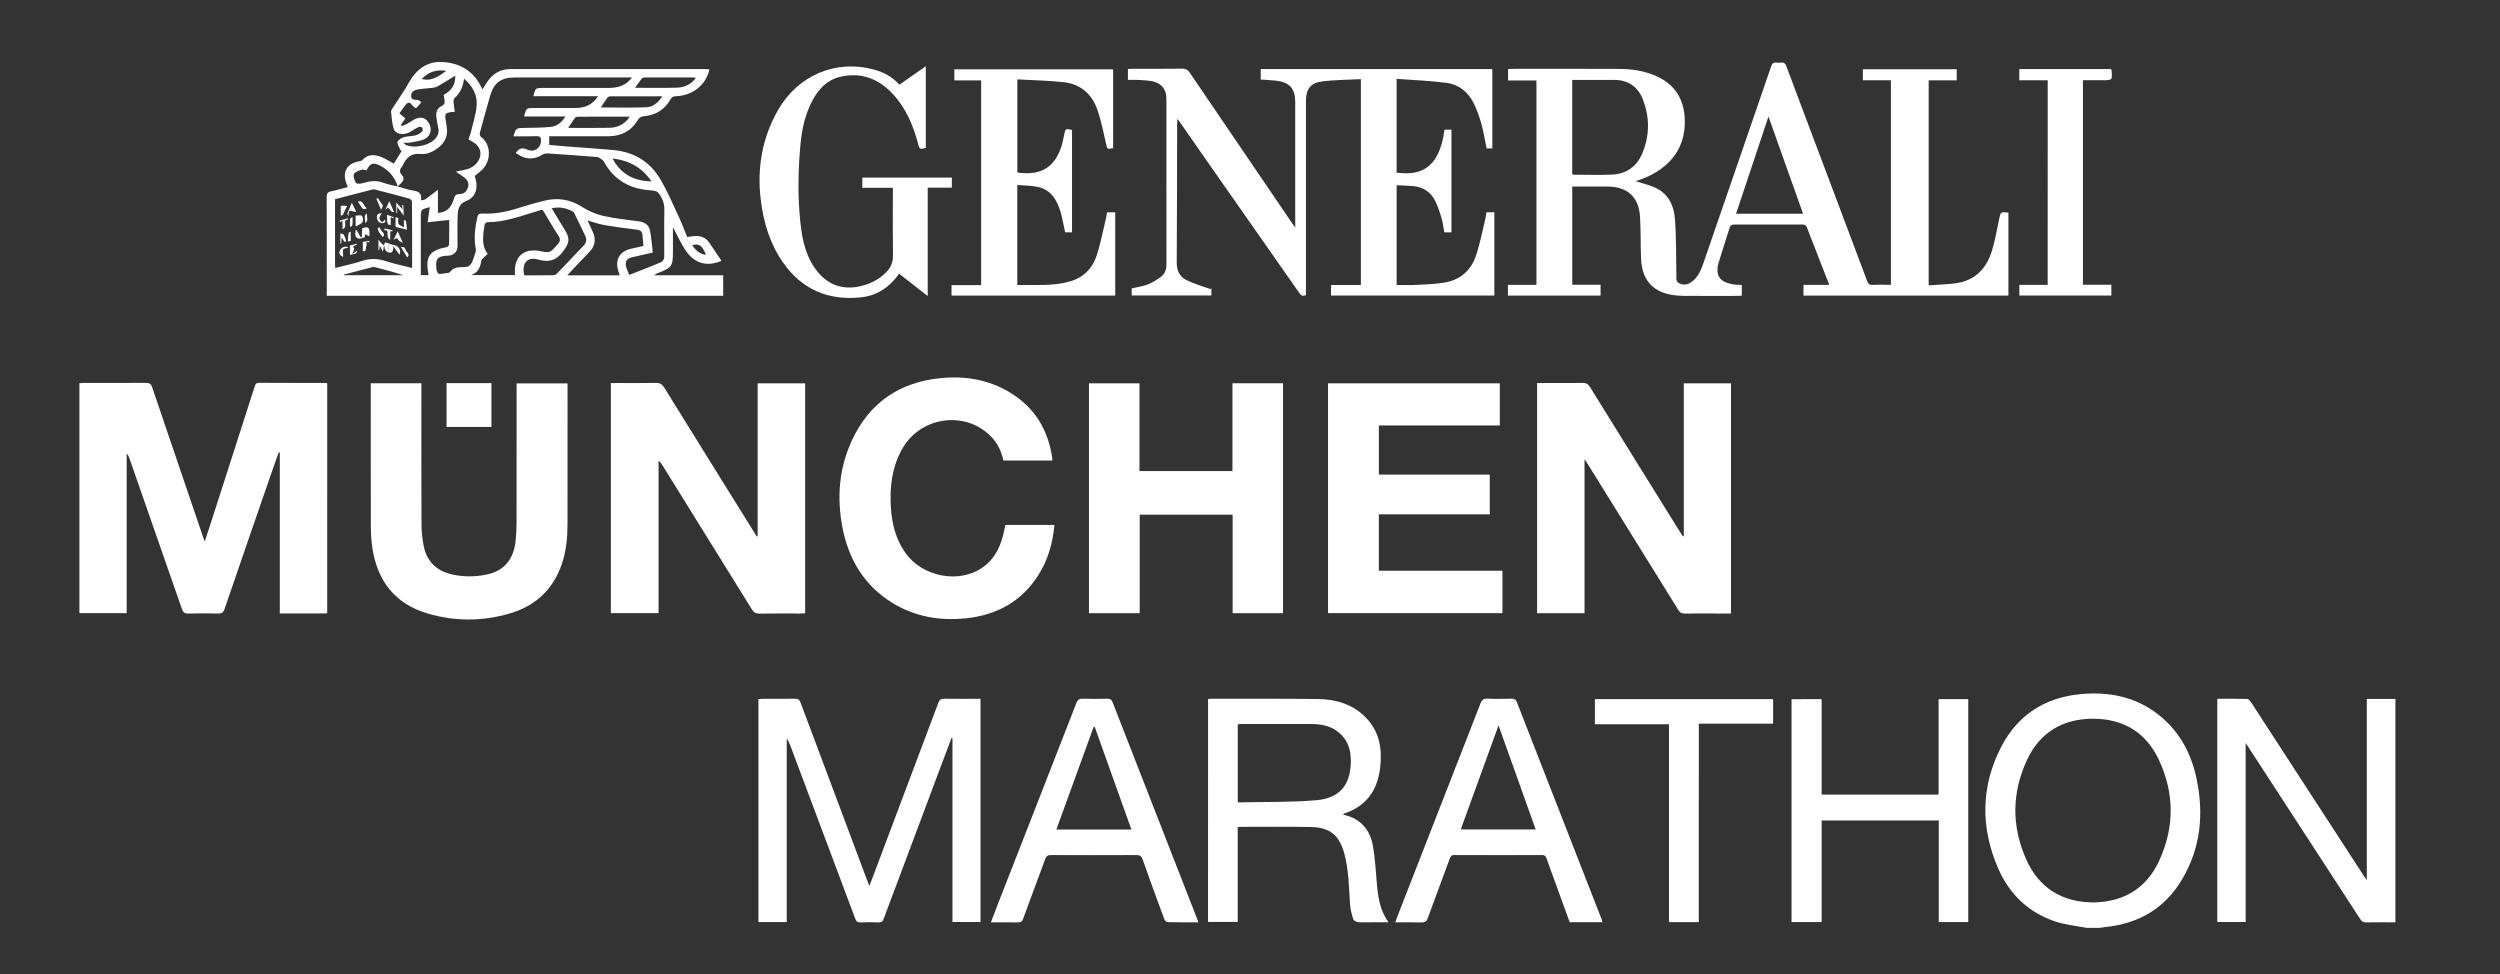
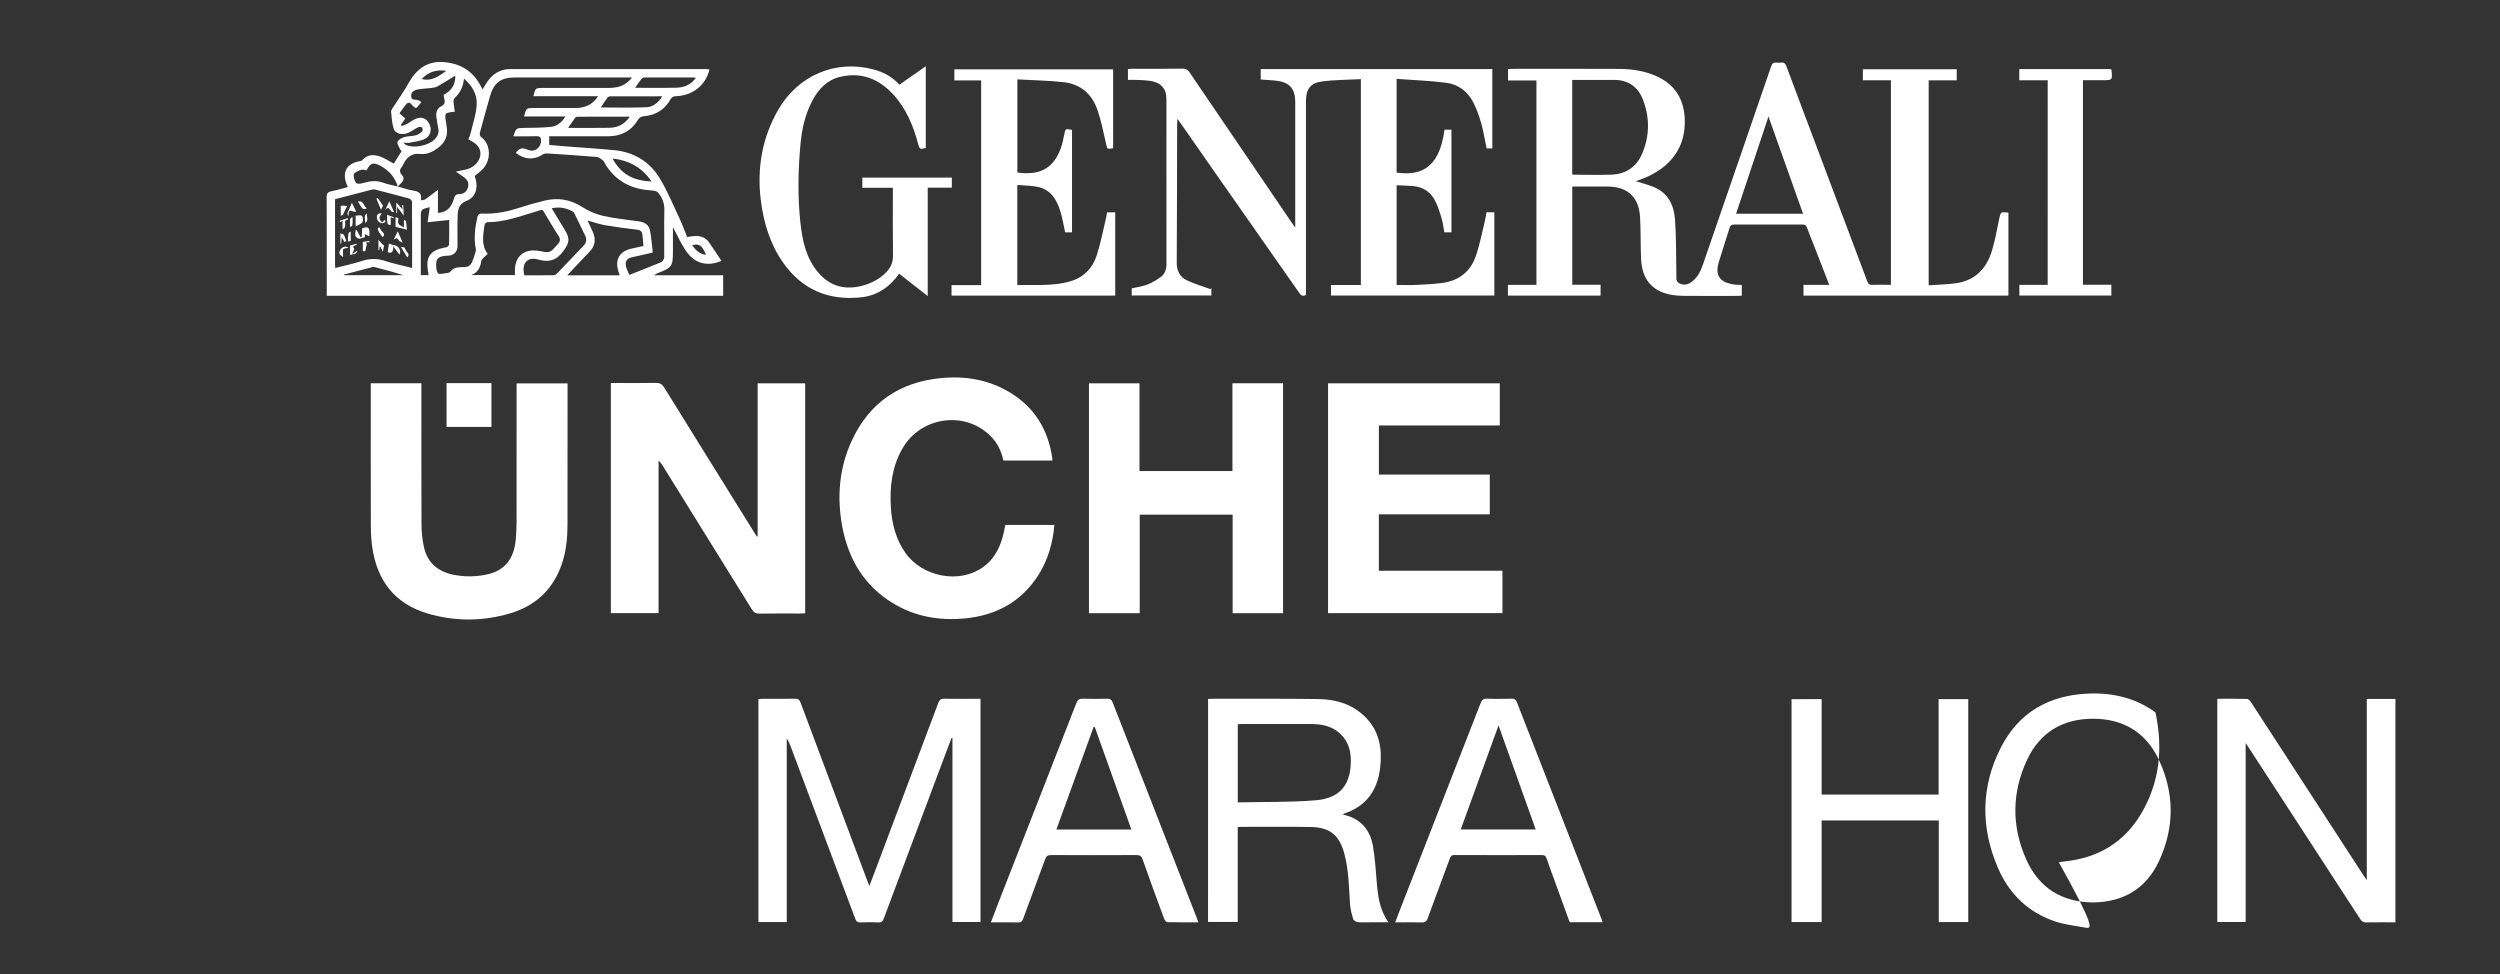
<svg xmlns="http://www.w3.org/2000/svg" version="1.1" id="Ebene_1" x="0px" y="0px" viewBox="0 0 727.46 283.46" style="enable-background:new 0 0 727.46 283.46;" xml:space="preserve">
  <rect x="0" y="0" width="727.46" height="283.46" fill="#333333" stroke="none" />
  <style type="text/css">
	.st0{fill:#FFFFFF;}
</style>
  <path class="st0" d="M697.03,268.38c-2.83,0-5.66-0.03-8.49,0.02c-0.82,0.02-1.29-0.25-1.73-0.93  c-10.8-16.65-21.63-33.28-32.46-49.91c-0.22-0.33-0.44-0.66-0.9-1.35c0,17.6,0,34.8,0,52.08c-2.84,0-5.51,0-8.25,0  c0-21.64,0-43.23,0-64.96c2.94,0,5.81-0.04,8.67,0.05c0.42,0.01,0.92,0.61,1.21,1.06c8.79,13.51,17.56,27.03,26.34,40.55  c2.15,3.31,4.31,6.62,6.46,9.94c0.18,0.28,0.39,0.55,0.82,1.15c0-17.79,0-35.19,0-52.71c2.88,0,5.6,0,8.33,0  C697.03,225.05,697.03,246.71,697.03,268.38z" />
-   <path class="st0" d="M607.22,270c-2.99-0.58-6.07-0.86-8.94-1.79c-7.91-2.57-13.55-7.94-16.83-15.48  c-5.16-11.85-5.1-23.82,0.85-35.37c5.26-10.2,14.1-15.1,25.45-15.54c7.05-0.27,13.66,1.25,19.45,5.48  c6.52,4.76,10.25,11.33,11.92,19.09c2.24,10.38,1.28,20.41-4.26,29.64c-5.01,8.35-12.61,12.76-22.26,13.73  c-0.53,0.05-1.06,0.15-1.6,0.23C609.74,270,608.48,270,607.22,270z M608.95,262.6c8.92-0.1,15.56-4.01,19.3-12.07  c4.54-9.79,4.51-19.79-0.11-29.56c-3.77-7.95-10.41-11.84-19.13-11.83c-8.79,0.01-15.44,3.97-19.18,11.99  c-4.47,9.59-4.52,19.43-0.17,29.08C593.37,258.43,599.99,262.46,608.95,262.6z" />
+   <path class="st0" d="M607.22,270c-2.99-0.58-6.07-0.86-8.94-1.79c-7.91-2.57-13.55-7.94-16.83-15.48  c-5.16-11.85-5.1-23.82,0.85-35.37c5.26-10.2,14.1-15.1,25.45-15.54c7.05-0.27,13.66,1.25,19.45,5.48  c2.24,10.38,1.28,20.41-4.26,29.64c-5.01,8.35-12.61,12.76-22.26,13.73  c-0.53,0.05-1.06,0.15-1.6,0.23C609.74,270,608.48,270,607.22,270z M608.95,262.6c8.92-0.1,15.56-4.01,19.3-12.07  c4.54-9.79,4.51-19.79-0.11-29.56c-3.77-7.95-10.41-11.84-19.13-11.83c-8.79,0.01-15.44,3.97-19.18,11.99  c-4.47,9.59-4.52,19.43-0.17,29.08C593.37,258.43,599.99,262.46,608.95,262.6z" />
  <path class="st0" d="M506.84,82.91c0,1.09,0,2.06,0,3.12c-0.44,0.02-0.83,0.07-1.22,0.07c-5.26,0-10.52,0.03-15.77-0.01  c-1.29-0.01-2.61-0.13-3.88-0.38c-5.3-1.07-8.16-4.52-8.44-10.32c-0.19-4.08-0.06-8.17-0.3-12.25c-0.34-5.84-3.68-8.85-9.54-8.86  c-3.36-0.01-6.73,0-10.19,0c0,9.56,0,19.02,0,28.58c2.75,0,5.44,0,8.24,0c0,1.1,0,2.09,0,3.16c-8.99,0-17.95,0-26.96,0  c0-1.05,0-2.02,0-3.13c2.79,0,5.51,0,8.3,0c0-19.87,0-39.58,0-59.48c-2.72,0-5.43,0-8.26,0c0-1.18,0-2.18,0-3.32  c0.46-0.02,0.94-0.06,1.41-0.06c10.29,0,20.58-0.04,30.88,0.02c3.75,0.02,7.44,0.56,10.9,2.12c5.26,2.38,7.92,6.5,8.22,12.24  c0.52,10.05-6.06,15.44-13.07,17.9c-0.41,0.14-0.82,0.27-1.21,0.4c1.72,0.55,3.47,0.99,5.12,1.65c4.37,1.72,6.06,5.41,6.35,9.68  c0.36,5.28,0.27,10.59,0.38,15.89c0.02,0.92-0.23,1.98,0.84,2.51c1.18,0.58,2.35,0.46,3.44-0.3c1.83-1.27,2.76-3.18,3.45-5.18  c3.46-9.96,6.87-19.93,10.3-29.89c3.18-9.24,6.38-18.48,9.54-27.74c0.28-0.81,0.65-1.21,1.52-1.11c0.44,0.05,0.91,0.06,1.35,0  c0.94-0.13,1.31,0.33,1.62,1.17c3.11,8.37,6.27,16.71,9.42,25.07c4.68,12.43,9.37,24.85,14.02,37.28c0.31,0.84,0.69,1.21,1.63,1.16  c1.74-0.09,3.48-0.02,5.3-0.02c0-19.87,0-39.62,0-59.53c-2.72,0-5.4,0-8.16,0c0-1.13,0-2.1,0-3.19c9.07,0,18.16,0,27.31,0  c0,1.03,0,2.04,0,3.21c-2.74,0-5.41,0-8.16,0c0,19.86,0,39.57,0,59.65c2.59-0.18,5.17-0.24,7.72-0.57  c5.74-0.75,9.15-4.29,10.73-9.64c0.88-2.96,1.43-6.02,2.05-9.04c0.44-2.14,0.39-2.15,2.7-1.9c0,8.01,0,16.03,0,24.15  c-19.84,0-39.68,0-59.63,0c0-0.95,0-1.96,0-3.12c2.45,0,4.89,0,7.5,0c-1.53-3.95-2.99-7.7-4.45-11.46  c-0.67-1.71-1.38-3.41-2.01-5.14c-0.25-0.68-0.55-0.98-1.33-0.97c-6.61,0.03-13.21,0.03-19.82,0.01c-0.73,0-1.15,0.16-1.38,0.91  c-1.04,3.38-2.18,6.74-3.19,10.13c-1.38,4.66,1.4,5.99,4.7,6.44C505.43,82.88,506.06,82.87,506.84,82.91z M457.49,50.73  c0.24,0.05,0.41,0.11,0.58,0.11c3.6,0.01,7.19,0.1,10.79-0.02c4.27-0.14,7.37-2.27,9.01-6.18c2.21-5.24,2.21-10.62,0.1-15.88  c-1.48-3.68-4.39-5.55-8.44-5.51c-3.28,0.03-6.56,0.01-9.84,0.01c-0.71,0-1.41,0-2.2,0C457.49,32.49,457.49,41.59,457.49,50.73z   M505.17,62.19c6.61,0,12.96,0,19.49,0c-3.34-9.4-6.64-18.68-10.06-28.28C511.39,43.54,508.3,52.8,505.17,62.19z" />
-   <path class="st0" d="M95.21,178.44c-0.39,0.03-0.69,0.07-1,0.07c-4.22,0-8.43,0-12.79,0c0-15.68,0-31.25,0-46.82  c-0.1-0.02-0.21-0.04-0.31-0.07c-0.54,1.53-1.1,3.05-1.63,4.58c-4.72,13.65-9.45,27.29-14.12,40.96c-0.38,1.12-0.91,1.4-2.01,1.37  c-2.83-0.07-5.66-0.07-8.49,0c-1.06,0.03-1.55-0.26-1.92-1.31c-5.08-14.66-10.21-29.31-15.32-43.96c-0.15-0.44-0.33-0.87-0.76-1.24  c0,15.43,0,30.87,0,46.39c-4.62,0-9.13,0-13.75,0c0-22.28,0-44.54,0-66.92c0.45-0.02,0.89-0.06,1.32-0.06  c6.02,0,12.04,0.03,18.07-0.03c1.05-0.01,1.46,0.35,1.78,1.3c4.94,14.61,9.92,29.22,14.9,43.82c0.09,0.25,0.2,0.49,0.41,1.02  c0.82-2.5,1.56-4.75,2.29-7.01c4.06-12.64,8.12-25.28,12.18-37.93c0.21-0.64,0.34-1.21,1.29-1.21c6.38,0.05,12.76,0.02,19.14,0.03  c0.21,0,0.43,0.05,0.72,0.08C95.21,133.82,95.21,156.05,95.21,178.44z" />
  <path class="st0" d="M114.59,47.62c0.72-1.16,1.5-2.4,2.28-3.66c-0.18-0.2-0.35-0.31-0.41-0.46c-0.31-0.74-0.96-1.62-0.77-2.22  c0.19-0.61,1.17-1.16,1.9-1.38c1.06-0.32,2.24-0.23,3.32-0.51c0.7-0.18,1.36-0.63,1.91-1.11c0.21-0.18,0.21-0.9,0.02-1.16  c-0.16-0.21-0.82-0.27-1.13-0.12c-0.96,0.47-1.83,1.14-2.8,1.6c-1.74,0.82-3.85,0.38-4.34-1.1c-0.51-1.58-0.61-3.31-0.77-4.99  c-0.04-0.42,0.35-0.91,0.61-1.32c1.47-2.3,3.09-4.51,4.41-6.89c2.23-4.04,5.34-6.56,10.13-6.24c4.91,0.34,8.72,2.56,10.99,7.08  c0.16,0.31,0.33,0.62,0.47,0.88c0.69-1.07,1.27-2.19,2.06-3.12c1.56-1.83,3.61-2.8,6.03-2.8c18.97-0.01,37.94-0.01,56.9,0  c0.34,0,0.68,0.07,1.03,0.11c-1.02,4.52-4.85,7.6-9.67,7.78c-0.72,0.03-1.22,0.13-1.62,0.86c-1.67,3-4.28,4.65-7.7,4.96  c-0.82,0.07-1.36,0.32-1.82,1.08c-1.91,3.21-4.83,4.73-8.52,4.76c-5.3,0.03-10.61,0.01-15.91,0.01c-0.44,0-0.88,0-1.38,0  c0,0.83,0,1.57,0,2.51c1.7,0.15,3.42,0.32,5.15,0.45c4.57,0.36,9.14,0.63,13.7,1.07c5.89,0.56,10.52,3.41,13.5,8.49  c2.06,3.5,3.65,7.28,5.38,10.97c0.89,1.9,1.62,3.89,2.41,5.82c0.86-0.11,1.6-0.28,2.35-0.3c1.61-0.04,3.04,0.45,3.99,1.82  c1.25,1.79,2.44,3.63,3.65,5.42c-4.24,1.78-7.93,0.79-10.51-3.14c-1.34-2.04-2.35-4.3-3.62-6.68c0,2.44,0,4.71,0,6.98  c0,4.41-0.25,4.79-4.37,6.39c-0.36,0.14-0.72,0.29-1.05,0.64c6.65,0,13.31,0,20.04,0c0,2.04,0,3.95,0,5.97c-38.4,0-76.8,0-115.35,0  c0-0.44,0-0.88,0-1.31c0-9.13,0.02-18.25-0.03-27.38c-0.01-1.05,0.28-1.5,1.31-1.71c1.62-0.33,3.21-0.81,4.85-1.24  c-0.15-0.35-0.27-0.64-0.38-0.93c-1.34-3.37,0.08-5.92,3.64-6.55c0.33-0.06,0.75-0.13,0.94-0.35c1.52-1.73,3.42-1.69,5.32-1  C112.02,46.07,113.18,46.86,114.59,47.62z M115.74,54.3c-0.8-2.74-2.56-4.72-5.03-6.05c-2.1-1.13-3.01-0.8-4.04,1.3  c-0.51-0.06-1.09-0.29-1.54-0.13c-0.8,0.28-1.94,0.65-2.15,1.25c-0.25,0.72,0.16,1.83,0.62,2.57c0.19,0.3,1.28,0.25,1.87,0.07  c2.01-0.6,3.95-0.92,6.02-0.15c1.37,0.52,2.85,0.75,4.28,1.11c1.51,0.41,3,0.97,4.54,1.2c1.6,0.24,2.45,0.86,2.19,2.57  c-0.01,0.05,0.1,0.13,0.22,0.26c0.35-0.1,0.79-0.13,1.09-0.35c1.18-0.84,2.32-1.74,3.62-2.72c0,2.29,0,4.49,0,6.72  c2.78-0.16,4.01-1.85,4.65-4.13c0.25-0.89,0.57-1.35,1.62-1.35c1.29,0,2.19-0.78,2.51-2.06c0.31-1.24-0.23-2.18-1.25-2.88  c-0.69-0.48-1.39-0.96-2.31-1.59c0.8-0.17,1.35-0.31,1.9-0.4c1.69-0.27,3.21-0.84,4.29-2.25c1.6-2.09,1.17-4.49-1.06-5.87  c-0.48-0.3-0.97-0.6-1.47-0.9c0.25-0.69,0.52-1.26,0.66-1.86c0.63-2.7,1.55-5.38,1.74-8.11c0.2-3-1.26-5.56-3.69-7.68  c-0.24,2.35-1.12,4.16-2.71,5.63c-0.26,0.24-0.36,0.77-0.34,1.15c0.06,0.95,0.24,1.9,0.38,2.85c-3.03,0.33-3.03,0.33-2.54,3.23  c0.07,0.44,0.12,0.89,0.19,1.33c0.37,2.34-0.42,4.25-2.23,5.72c-1.54,1.26-3.39,2.23-5.3,2.02c-2.97-0.32-4.34,1.22-5.38,3.54  c-0.04,0.08-0.09,0.16-0.15,0.22c-0.75,0.79-0.69,1.58,0.01,2.37c0.7,0.78,0.59,1.52-0.12,2.23  C116.45,53.53,116.1,53.92,115.74,54.3z M183.11,79.99c3.22-1.27,6.27-2.43,9.27-3.7c0.43-0.18,0.89-0.92,0.9-1.4  c0.05-4.63-0.07-9.26,0.04-13.88c0.04-1.95-0.7-3.59-1.79-4.93c-0.54-0.67-2.03-0.66-3.12-0.77c-5.47-0.56-9.67-3.08-12.46-7.87  c-0.16-0.27-0.28-0.61-0.52-0.78c-0.54-0.39-1.11-0.93-1.71-0.98c-4.79-0.4-9.58-0.72-14.37-1.03c-0.45-0.03-1,0.05-1.37,0.28  c-2.63,1.69-5.26,1.57-7.89-0.43c0.84-1.22,1.73-1.71,3.33-0.98c2.04,0.94,3.93-0.41,4-2.49c0.04-1.01-0.23-1.44-1.35-1.4  c-2.21,0.09-4.43,0.03-6.7,0.03c0.83-2.43,0.83-2.39,3.09-2.44c2.6-0.05,5.21-0.03,7.79-0.3c1.76-0.18,3.18-1.21,4.28-3.03  c-4.18,0-8.09,0-12.04,0c0.65-2.46,0.65-2.46,2.85-2.46c4.04,0,8.09,0.01,12.13,0c2.65-0.01,4.88-0.86,6.57-3.43  c-6.43,0-12.62,0-18.85,0c0.61-2.39,0.64-2.41,2.76-2.41c6.38,0,12.76,0.01,19.14,0c2.6-0.01,4.97-0.58,6.82-3.05  c-0.76,0-1.28,0-1.8,0c-10.74,0-21.48,0-32.22,0c-4.17,0-6.2,1.54-7.32,5.51c-0.99,3.54-2.01,7.08-2.95,10.63  c-0.09,0.35,0.1,1,0.38,1.2c2.87,2.05,3.06,6.81,0.27,9.54c-0.66,0.65-1.42,1.19-2.13,1.78c1.18,3.43,0.33,6.21-2.47,7.28  c-1.95,0.75-2.42,2.28-2.49,3.96c-0.14,3.05-0.02,6.11-0.05,9.17c-0.02,1.63-1.04,2.67-2.67,2.79c-0.36,0.03-0.72,0-1.08,0.05  c-1.13,0.15-2.27,0.54-2.41,1.77c-0.13,1.1-0.1,2.51,0.49,3.3c0.34,0.45,1.96-0.04,2.99-0.14c0.21-0.02,0.47-0.15,0.58-0.31  c1-1.42,2.51-1.28,3.96-1.36c0.49-0.03,1.05-0.05,1.43-0.3c0.42-0.28,0.78-0.77,0.99-1.24c0.38-0.88,0.65-1.8,0.93-2.72  c0.1-0.31,0.18-0.67,0.12-0.98c-0.63-3.11-0.25-6.16,0.42-9.21c0.19-0.87,0.55-1.15,1.44-1.11c3.63,0.16,7.14-0.51,10.58-1.63  c2.43-0.79,4.89-1.48,7.37-2.1c3.98-0.99,7.67-0.45,11.2,1.84c1.81,1.17,3.92,2.07,6.02,2.55c3.4,0.77,6.9,1.12,10.37,1.59  c1.7,0.23,2.96,1.02,3.29,2.7c0.4,2.09,0.54,4.23,0.8,6.39c-2.15,0.48-4.11,0.91-6.07,1.38c-1.49,0.36-2.04,1.15-1.72,2.65  C182.34,78.33,182.75,79.08,183.11,79.99z M97.55,77.98c2.66-0.69,5.3-1.24,7.84-2.06c2.28-0.74,4.41-0.73,6.68,0.01  c2.53,0.82,5.15,1.36,7.85,2.05c0-6.58,0.01-12.96-0.04-19.33c0-0.31-0.51-0.79-0.87-0.89c-3.24-0.9-6.5-1.73-9.76-2.57  c-0.25-0.07-0.55-0.14-0.79-0.08c-3.64,0.94-7.28,1.9-10.97,2.86c0,6.34,0,12.58,0,18.83C97.5,77.15,97.53,77.5,97.55,77.98z   M149.83,80.05c0-0.33,0.01-0.59,0-0.85c-0.18-4.57,2.66-7.01,7.18-6.16c0.7,0.13,1.41,0.32,2.12,0.33  c0.46,0.01,1.02-0.15,1.37-0.43c0.65-0.54,1.16-1.24,1.76-1.85c0.77-0.77,0.9-1.5,0.24-2.48c-1.26-1.9-2.36-3.91-3.58-5.85  c-1.29-2.05-0.58-1.91-3.09-1.17c-4.59,1.36-9.09,3.09-13.99,3.05c-0.29,0-0.79,0.46-0.83,0.76c-0.44,2.97-1.03,5.98,0.9,8.47  c-0.7,0.76-1.75,1.37-1.87,2.12c-0.3,1.95-1.04,3.37-2.96,4.05C141.32,80.05,145.56,80.05,149.83,80.05z M165.06,80.11  c2.77,0,5.23,0,7.68,0c2.49,0,4.98,0,7.57,0c-0.16-0.51-0.26-0.85-0.37-1.18c-1.06-3.35,0.31-5.79,3.71-6.56  c1.17-0.27,2.34-0.52,3.58-0.8c-0.1-1.17-0.17-2.23-0.3-3.29c-0.11-0.92-0.61-1.35-1.6-1.46c-3.12-0.36-6.23-0.77-9.32-1.3  c-1.64-0.28-3.24-0.86-5.04-1.36c0.55,1.2,1.01,2.21,1.48,3.22c1.06,2.25,0.73,4.22-1.03,6.02  C169.35,75.51,167.35,77.7,165.06,80.11z M152.57,80.11c2.87,0,5.74,0.02,8.61-0.03c0.33-0.01,0.72-0.3,0.98-0.57  c2.55-2.65,5.07-5.34,7.62-7.99c0.85-0.89,1.05-1.82,0.5-2.94c-1.05-2.13-2.06-4.28-3.1-6.42c-0.1-0.2-0.2-0.44-0.38-0.54  c-1.92-1.07-3.94-1.54-6.27-1.02c1.36,2.24,2.63,4.35,3.91,6.45c1.52,2.49,1.17,3.69-0.55,6.05c-1.98,2.71-4.19,3.31-7.34,2.41  C153.41,74.62,151.7,76.65,152.57,80.11z M117.94,34.46c-0.42,0.62-0.85,1.25-1.28,1.87c0.08,0.1,0.17,0.21,0.25,0.31  c0.47-0.16,0.97-0.27,1.39-0.5c0.71-0.38,1.35-0.89,2.06-1.28c1.91-1.06,3.44-0.72,4.42,0.92c1,1.67,0.63,3.76-1.16,4.65  c-1.31,0.65-2.89,0.78-4.36,1.08c-0.48,0.1-1,0.02-1.88,0.02c0.48,0.43,0.61,0.62,0.79,0.69c2.42,1,6.48,0.17,8.33-1.7  c0.87-0.88,1.3-1.91,1.04-3.18c-0.22-1.05-0.39-2.12-0.55-3.18c-0.21-1.37,0.17-2.65,1.4-3.24c1.19-0.57,1.1-1.3,0.88-2.26  c-0.08-0.34-0.11-0.69-0.17-1.05c2.15-1.17,3.46-2.8,3.38-5.6c-1.86,1.14-3.47,2.18-5.14,3.12c-0.51,0.29-1.15,0.38-1.75,0.46  c-1.41,0.18-2.86,0.19-4.24,0.49c-1,0.21-1.89,0.89-1.69,2.09c0.18,1.1,1.23,0.76,1.97,0.94c0.35,0.08,0.66,0.4,0.98,0.6  c-0.49,0.6-0.94,1.25-1.53,1.74c-0.09,0.08-0.89-0.47-1.16-0.87c-0.54-0.77-1.11-0.95-1.73-0.24c-0.7,0.8-1.28,1.71-1.97,2.64  C116.82,33.52,117.36,33.97,117.94,34.46z M124.68,80.05c-0.01-0.2,0-0.33-0.02-0.45c-0.99-4.86,0.38-6.84,5.21-7.65  c0.31-0.05,0.79-0.51,0.8-0.79c0.06-2.45,0.04-4.9,0.04-7.16c-2.14,0.23-4.16,0.44-6.28,0.67c0.24-1.67,0.43-3,0.63-4.41  c-2.61,0.69-2.61,0.69-2.61,3.06c0,4.36,0,8.71,0,13.07c0,1.2,0,2.41,0,3.68C123.27,80.05,123.97,80.05,124.68,80.05z M192.71,28.02  c-5.23,0-10.22-0.01-15.2,0.02c-0.26,0-0.61,0.17-0.76,0.38c-0.67,0.92-1.29,1.89-1.93,2.85c4.47,0,8.9,0.13,13.32-0.06  C189.99,31.11,191.54,29.93,192.71,28.02z M183.26,33.95c-5.21,0-10.13,0-15.06,0.01c-0.28,0-0.68,0.08-0.82,0.27  c-0.7,0.94-1.34,1.93-2.06,2.98c4.07,0,8.02,0.06,11.96-0.02C179.65,37.14,181.7,36.26,183.26,33.95z M202.47,22.69  c-0.3-0.08-0.43-0.15-0.55-0.15c-4.76-0.01-9.51-0.02-14.27,0c-0.32,0-0.75,0.12-0.93,0.35c-0.66,0.81-1.23,1.69-1.91,2.66  c4.11,0,8.05,0.07,11.99-0.03C199,25.48,200.99,24.71,202.47,22.69z M189.58,52.8c-2.75-4.07-6.53-6.15-11.35-6.68  C180.67,50.59,184.14,52.61,189.58,52.8z M100.05,79.9c0.01,0.06,0.02,0.11,0.03,0.17c5.75,0,11.5,0,17.25,0  c-2.76-0.91-5.56-1.64-8.36-2.36c-0.17-0.04-0.36-0.04-0.53,0C105.65,78.43,102.85,79.17,100.05,79.9z M129.87,20.61  c-2.99-0.44-5.23,0.35-7.16,2.37C125.59,23.75,127.58,22.23,129.87,20.61z M205.45,74.15c-1.21-2.81-1.96-3.34-4.06-2.81  C202.41,72.78,203.54,73.94,205.45,74.15z" />
  <path class="st0" d="M220.46,156.08c0-14.81,0-29.62,0-44.53c4.64,0,9.19,0,13.83,0c0,22.29,0,44.51,0,66.9  c-0.5,0.02-0.97,0.07-1.44,0.07c-3.95,0.01-7.91-0.04-11.86,0.03c-1.09,0.02-1.67-0.36-2.23-1.26  c-8.64-13.97-17.32-27.92-25.99-41.88c-0.3-0.48-0.61-0.95-1.14-1.36c0,14.75,0,29.5,0,44.36c-4.68,0-9.23,0-13.88,0  c0-22.27,0-44.53,0-66.96c0.52,0,1,0,1.48,0c3.86,0,7.73,0.05,11.59-0.03c1.17-0.02,1.82,0.32,2.46,1.35  c8.76,14.17,17.57,28.3,26.37,42.44c0.19,0.3,0.39,0.6,0.58,0.9C220.29,156.1,220.38,156.09,220.46,156.08z" />
-   <path class="st0" d="M489.96,155.97c0-14.77,0-29.55,0-44.42c4.6,0,9.11,0,13.73,0c0,22.3,0,44.56,0,66.97c-1.68,0-3.29,0-4.89,0  c-2.83,0-5.66-0.04-8.49,0.02c-0.99,0.02-1.51-0.33-2.02-1.16c-8.72-14.09-17.47-28.16-26.21-42.23c-0.25-0.4-0.53-0.79-1.01-1.53  c0,15.17,0,29.96,0,44.82c-4.67,0-9.19,0-13.8,0c0-22.33,0-44.59,0-67c2.24,0,4.39,0,6.54,0c2.2,0,4.41,0.05,6.61-0.02  c1.06-0.04,1.68,0.3,2.26,1.22c8.62,13.94,17.28,27.85,25.94,41.77c0.35,0.56,0.7,1.11,1.06,1.66  C489.75,156.04,489.86,156.01,489.96,155.97z" />
  <path class="st0" d="M328.21,23.25c0-1.12,0-2.08,0-3.17c0.48-0.03,0.91-0.07,1.34-0.07c4.85,0,9.71,0.03,14.56-0.03  c0.98-0.01,1.53,0.34,2.06,1.12c9.88,14.57,19.79,29.12,29.7,43.68c0.25,0.36,0.51,0.72,1.02,1.43c0-0.84,0-1.3,0-1.76  c0-11.6,0-23.2,0-34.79c0-3.87-1.67-5.75-5.57-6.19c-1.46-0.16-2.93-0.22-4.47-0.33c0-1.02,0-1.99,0-3.05c22.48,0,44.88,0,67.39,0  c0,7.67,0,15.33,0,23.09c-0.54,0-1.09,0-1.66,0c-0.5-2.39-0.87-4.79-1.51-7.11c-0.58-2.06-1.3-4.11-2.24-6.03  c-1.62-3.31-4.38-5.49-8.01-5.95c-4.74-0.61-9.54-0.78-14.43-1.14c0,9.37,0,18.33,0,27.28c5.98,0.76,12.35-0.22,13.94-12.5  c0.63,0,1.28,0,2.02,0c0,9.95,0,19.87,0,29.87c-0.66,0-1.31,0-2.08,0c-0.24-1.3-0.38-2.68-0.77-4c-0.52-1.75-1.07-3.53-1.89-5.16  c-1.27-2.53-3.44-4-6.29-4.28c-1.6-0.16-3.21-0.17-4.92-0.26c0,9.72,0,19.27,0,29.02c1.93,0,3.9,0.08,5.85-0.02  c2.6-0.13,5.21-0.24,7.77-0.62c4.62-0.69,7.89-3.36,9.4-7.71c1.22-3.5,1.88-7.18,2.77-10.79c0.16-0.64,0.22-1.31,0.34-2.01  c0.77,0,1.48,0,2.3,0c0,8.05,0,16.11,0,24.23c-15.84,0-31.64,0-47.53,0c0-1,0-1.95,0-3.07c2.93,0,5.79,0,8.69,0  c0-19.96,0-39.76,0-59.9c-3.87,0.21-7.7,0.18-11.45,0.69c-3.28,0.45-4.53,2.34-4.53,5.65c0,18.3,0,36.59,0,54.89  c0,0.53,0,1.07,0,1.57c-1.06,0.58-1.54-0.01-2.03-0.72C370.59,74.56,363.2,64,355.81,53.44c-4.2-6-8.38-12.01-12.57-18.01  c-0.15-0.21-0.31-0.42-0.62-0.83c-0.04,0.63-0.09,1.02-0.09,1.4c-0.03,13.48-0.04,26.97-0.12,40.45c-0.01,2.33,0.89,4.12,2.88,5.08  c2.23,1.07,4.64,1.76,6.97,2.61c0.08-0.12,0.15-0.24,0.23-0.36c0,0.7,0,1.39,0,2.2c-7.68,0-15.38,0-23.18,0c0-0.68,0-1.38,0-2.07  c1.53-0.36,3.15-0.56,4.63-1.13c1.39-0.54,2.71-1.37,3.92-2.27c1.13-0.84,1.56-2.16,1.56-3.58c0-16.05,0.01-32.1-0.01-48.14  c0-3.12-1.72-4.89-4.97-5.29c-1.02-0.13-2.06-0.19-3.09-0.23C330.32,23.22,329.3,23.25,328.21,23.25z" />
  <path class="st0" d="M331.57,137.08c9.05,0,17.97,0,27.05,0c0-8.54,0-17.01,0-25.56c4.98,0,9.81,0,14.73,0c0,22.31,0,44.57,0,66.91  c-4.88,0-9.71,0-14.67,0c0-9.54,0-19.05,0-28.67c-9.05,0-17.96,0-27.04,0c0,9.5,0,19.04,0,28.67c-4.99,0-9.82,0-14.77,0  c0-22.26,0-44.53,0-66.89c4.84,0,9.71,0,14.7,0C331.57,120.06,331.57,128.53,331.57,137.08z" />
  <path class="st0" d="M437.19,166.08c0,4.2,0,8.22,0,12.34c-16.91,0-33.78,0-50.75,0c0-22.25,0-44.52,0-66.88  c16.63,0,33.27,0,49.98,0c0,4.06,0,8.08,0,12.26c-11.7,0-23.39,0-35.19,0c0,4.81,0,9.46,0,14.3c10.7,0,21.44,0,32.27,0  c0,3.94,0,7.69,0,11.57c-10.75,0-21.47,0-32.28,0c0,5.49,0,10.86,0,16.41C413.18,166.08,425.15,166.08,437.19,166.08z" />
  <path class="st0" d="M107.88,111.52c5.01,0,9.8,0,14.74,0c0,0.6,0,1.12,0,1.65c0,13.17-0.03,26.34,0.03,39.51  c0.01,2.14,0.24,4.31,0.69,6.41c0.97,4.58,3.99,7.2,8.5,8.13c3.25,0.67,6.53,0.64,9.77-0.04c5.13-1.07,7.94-4.44,8.46-10.1  c0.15-1.65,0.23-3.32,0.24-4.98c0.02-12.94,0.01-25.89,0.01-38.83c0-0.54,0-1.07,0-1.71c4.95,0,9.82,0,14.83,0c0,0.54,0,1.02,0,1.5  c0,13.17,0.02,26.34-0.01,39.51c-0.01,3.96-0.38,7.89-1.7,11.68c-2.57,7.39-7.74,12.11-15.15,14.27c-7.95,2.32-16,2.33-23.92-0.02  c-9.54-2.83-14.64-9.59-16.05-19.27c-0.3-2.08-0.4-4.2-0.41-6.31c-0.04-13.17-0.02-26.34-0.02-39.51  C107.88,112.82,107.88,112.24,107.88,111.52z" />
  <path class="st0" d="M306.17,134c-4.72,0-9.43,0-14.2,0c-0.55-2.59-1.63-4.92-3.48-6.86c-7.4-7.76-20.54-6.05-25.93,3.42  c-3.01,5.29-3.7,11.1-3.33,17.07c0.29,4.74,1.42,9.23,4.18,13.18c4.94,7.08,15.68,9.13,22.54,4.29c3.72-2.63,5.4-6.48,6.27-10.78  c0.08-0.4,0.15-0.79,0.23-1.19c0.03-0.12,0.08-0.24,0.14-0.39c4.72,0,9.42,0,14.23,0c-0.48,5.3-1.87,10.22-4.7,14.65  c-4.92,7.69-12.14,11.62-21.1,12.53c-7.58,0.77-14.8-0.46-21.35-4.49c-8.19-5.04-12.73-12.64-14.52-21.9  c-1.69-8.76-1.01-17.39,2.82-25.55c5.09-10.84,13.77-16.73,25.63-17.94c7.2-0.74,14.08,0.4,20.34,4.2  c7.24,4.4,11.14,10.99,12.29,19.3C306.22,133.67,306.19,133.8,306.17,134z" />
  <path class="st0" d="M228.93,268.31c-2.9,0-5.53,0-8.24,0c0-21.63,0-43.19,0-64.91c0.47-0.02,0.94-0.06,1.41-0.06  c3.06-0.01,6.11,0.04,9.17-0.03c0.97-0.02,1.38,0.3,1.71,1.21c6.41,17.19,12.87,34.36,19.31,51.54c0.19,0.5,0.39,0.99,0.69,1.73  c0.83-2.19,1.57-4.14,2.31-6.1c5.92-15.7,11.84-31.4,17.72-47.11c0.36-0.97,0.81-1.28,1.82-1.26c3.46,0.06,6.91,0.02,10.48,0.02  c0,21.67,0,43.26,0,64.95c-2.65,0-5.32,0-8.16,0c0-17.79,0-35.64,0-53.48c-0.1-0.02-0.19-0.03-0.29-0.05  c-1.27,3.38-2.54,6.76-3.81,10.14c-5.3,14.11-10.6,28.22-15.87,42.34c-0.31,0.84-0.65,1.22-1.61,1.17c-1.7-0.09-3.42-0.09-5.12,0  c-0.96,0.05-1.32-0.34-1.62-1.16c-6.2-16.6-12.43-33.19-18.66-49.78c-0.33-0.88-0.68-1.75-1.24-2.59  C228.93,232.66,228.93,250.44,228.93,268.31z" />
  <path class="st0" d="M351.53,203.38c0.39-0.02,0.7-0.05,1.01-0.05c10.34,0.01,20.67-0.06,31.01,0.08  c5.31,0.07,10.24,1.56,14.03,5.54c3.9,4.1,4.66,9.18,4.01,14.56c-0.79,6.5-4.06,11.11-10.45,13.22c-0.12,0.04-0.23,0.13-0.42,0.24  c0.23,0.08,0.37,0.15,0.53,0.18c4.8,1.15,7.45,4.4,8.26,9.06c0.61,3.52,0.81,7.13,1.12,10.7c0.34,3.96,0.82,7.87,3.41,11.46  c-1.8,0-3.39,0-4.97,0c-1.3,0-2.61,0.08-3.91-0.04c-0.51-0.05-1.27-0.47-1.39-0.88c-0.45-1.44-0.85-2.94-0.94-4.44  c-0.3-4.84-0.37-9.69-1.6-14.43c-1.42-5.47-4.16-7.84-9.82-7.94c-6.87-0.12-13.75-0.04-20.63-0.04c-0.17,0-0.34,0.04-0.62,0.08  c0,9.19,0,18.34,0,27.59c-2.92,0-5.72,0-8.64,0C351.53,246.71,351.53,225.12,351.53,203.38z M360.17,233.48  c7.66-0.17,15.22,0,22.71-0.61c6.37-0.52,9.52-3.85,10.09-9.48c0.42-4.1-0.29-7.94-3.87-10.61c-2.3-1.72-5.02-2.1-7.79-2.11  c-6.7-0.02-13.39-0.01-20.09,0c-0.34,0-0.68,0.06-1.05,0.1C360.17,218.27,360.17,225.69,360.17,233.48z" />
  <path class="st0" d="M530.07,203.44c0,9.31,0,18.51,0,27.78c11.38,0,22.65,0,34.03,0c0-9.27,0-18.47,0-27.78c2.92,0,5.72,0,8.63,0  c0,21.59,0,43.18,0,64.86c-2.81,0-5.62,0-8.58,0c0-9.83,0-19.65,0-29.55c-11.41,0-22.67,0-34.08,0c0,9.85,0,19.67,0,29.56  c-3,0-5.85,0-8.76,0c0-21.64,0-43.19,0-64.86C524.18,203.44,527.02,203.44,530.07,203.44z" />
  <path class="st0" d="M322.12,61.79c0.84,0,1.58,0,2.39,0c0,8.09,0,16.11,0,24.22c-15.88,0-31.72,0-47.63,0c0-1,0-1.96,0-3.05  c2.89,0,5.71,0,8.62,0c0-19.88,0-39.63,0-59.56c-2.55,0-5.12,0-7.8,0c0-1.14,0-2.1,0-3.23c15.37,0,30.74,0,46.2,0  c0,7.64,0,15.29,0,22.94c-1.76,0.36-1.69,0.32-2.06-1.3c-0.74-3.27-1.4-6.59-2.48-9.76c-1.57-4.62-4.88-7.58-9.81-8.13  c-4.44-0.49-8.93-0.56-13.52-0.82c0,9.27,0,18.19,0,27.1c6.06,0.85,10.19-0.84,12.45-6.55c0.56-1.41,0.89-2.92,1.18-4.41  c0.35-1.82,0.28-1.83,2.28-1.44c0,9.89,0,19.8,0,29.8c-0.68,0-1.33,0-2.01,0c-0.43-1.95-0.75-3.94-1.31-5.86  c-1.02-3.45-2.7-6.48-6.55-7.33c-1.93-0.43-3.97-0.4-6.05-0.58c0,9.85,0,19.4,0,29.1c5.21-0.11,10.4,0.41,15.44-1.07  c3.87-1.14,6.46-3.82,7.67-7.54c1.17-3.61,1.86-7.37,2.75-11.07C321.99,62.8,322.04,62.31,322.12,61.79z" />
  <path class="st0" d="M348.71,268.38c-3.14,0-6.1,0.03-9.05-0.05c-0.33-0.01-0.78-0.63-0.94-1.05c-2.11-5.72-4.21-11.45-6.23-17.2  c-0.35-0.99-0.81-1.28-1.82-1.27c-8.27,0.04-16.54,0.04-24.81,0c-0.97,0-1.41,0.29-1.74,1.21c-2.1,5.78-4.29,11.52-6.39,17.3  c-0.29,0.81-0.65,1.11-1.51,1.09c-2.56-0.06-5.12-0.02-7.89-0.02c0.82-2.12,1.57-4.12,2.34-6.11c7.51-19.22,15.04-38.43,22.52-57.67  c0.4-1.03,0.89-1.34,1.94-1.3c2.33,0.08,4.67,0.07,7.01,0c0.92-0.03,1.32,0.29,1.65,1.14c5.28,13.59,10.59,27.17,15.9,40.75  c2.82,7.23,5.65,14.46,8.47,21.69C348.33,267.32,348.49,267.78,348.71,268.38z M318.56,211.55c-0.11-0.01-0.22-0.01-0.33-0.02  c-3.6,9.92-7.21,19.83-10.85,29.86c7.36,0,14.52,0,21.84,0C325.64,231.37,322.1,221.46,318.56,211.55z" />
  <path class="st0" d="M466.33,268.35c-3.29,0-6.38,0-9.58,0c-1.45-3.99-2.9-7.99-4.35-11.99c-0.8-2.19-1.62-4.37-2.37-6.58  c-0.24-0.71-0.59-0.97-1.35-0.97c-8.49,0.02-16.98,0.03-25.48-0.01c-0.9,0-1.12,0.44-1.37,1.12c-2.12,5.77-4.29,11.51-6.39,17.29  c-0.33,0.91-0.77,1.23-1.74,1.2c-2.51-0.07-5.03-0.02-7.72-0.02c0.53-1.39,1.01-2.68,1.51-3.96c7.78-19.93,15.57-39.85,23.33-59.79  c0.38-0.98,0.83-1.38,1.93-1.34c2.38,0.1,4.76,0.06,7.14,0.01c0.78-0.01,1.18,0.21,1.48,0.97c8.2,21.06,16.43,42.11,24.66,63.17  C466.14,267.7,466.21,267.96,466.33,268.35z M446.87,241.37c-3.6-10.07-7.15-20.02-10.82-30.29c-3.73,10.26-7.34,20.22-11,30.29  C432.39,241.37,439.54,241.37,446.87,241.37z" />
  <path class="st0" d="M259.81,54.64c-3.04,0-5.9,0-8.88,0c0-1.04,0-1.95,0-2.97c8.66,0,17.31,0,26.04,0c0,0.94,0,1.86,0,2.94  c-2.32,0-4.58,0-7.02,0c0,10.52,0,20.86,0,31.54c-2.93-2.3-5.6-4.38-8.31-6.51c-2.74,3.88-6.35,6.35-10.94,6.86  c-9.53,1.07-17.31-2.18-22.87-10.14c-3.82-5.46-5.66-11.68-6.46-18.22c-1.12-9.22,0.39-18,5.03-26.12  c5.79-10.13,16.83-14.77,27.83-11.8c2.87,0.77,5.42,2.1,7.48,4.43c2.52-1.76,5-3.5,7.68-5.38c0,8.11,0,15.95,0,23.77  c-1.66,0.48-1.81,0.4-2.21-1.11c-1.44-5.4-3.55-10.48-7.42-14.62c-4.17-4.45-9.26-6.41-15.34-4.94c-3.81,0.92-6.25,3.56-8.02,6.89  c-2.12,3.99-3.08,8.34-3.48,12.78c-0.69,7.57-0.83,15.16-0.02,22.72c0.57,5.31,1.68,10.51,5.33,14.7c3.12,3.58,7.14,4.86,11.79,3.89  c2.94-0.62,5.62-1.88,7.77-4.05c1.35-1.35,2.08-2.91,2.05-4.92c-0.09-6.02-0.03-12.04-0.03-18.07  C259.81,55.83,259.81,55.34,259.81,54.64z" />
-   <path class="st0" d="M494.32,268.33c-3.03,0-5.8,0-8.67,0c0-19.19,0-38.32,0-57.59c-7.21,0-14.33,0-21.56,0c0-2.49,0-4.84,0-7.3  c17.24,0,34.5,0,51.86,0c0,2.35,0,4.67,0,7.14c-7.14,0-14.3,0-21.62,0C494.32,229.89,494.32,249.06,494.32,268.33z" />
  <path class="st0" d="M595.85,23.35c-2.74,0-5.47,0-8.27,0c0-1.15,0-2.16,0-3.26c8.92,0,17.79,0,26.66,0  c0.06,0.09,0.15,0.15,0.16,0.23c0.31,3.02,0.31,3.02-2.7,3.02c-1.83,0-3.67,0-5.6,0c0,19.87,0,39.62,0,59.52c2.76,0,5.48,0,8.27,0  c0,1.11,0,2.08,0,3.14c-8.91,0-17.78,0-26.77,0c0-0.96,0-1.96,0-3.11c2.72,0,5.44,0,8.24,0C595.85,63,595.85,43.25,595.85,23.35z" />
  <path class="st0" d="M143,124.24c-4.4,0-8.69,0-13.06,0c0-4.26,0-8.46,0-12.75c4.33,0,8.66,0,13.06,0  C143,115.71,143,119.91,143,124.24z" />
  <path class="st0" d="M107.48,68.79c-0.39-0.2-0.84-0.43-1.33-0.68c0.02,0.25,0.04,0.54,0.06,0.89c-0.89,0.21-1.94,1.01-2.71-0.23  c-0.27-0.43-0.04-1.16-0.04-1.75c0.11-0.01,0.23-0.03,0.34-0.04c0.39,0.69,0.78,1.38,1.16,2.08c0.1-0.01,0.2-0.03,0.3-0.04  c0.04-0.84,0.09-1.68,0.13-2.58c0.44-0.11,0.92-0.33,1.38-0.3c0.25,0.02,0.62,0.42,0.68,0.7C107.55,67.4,107.48,67.99,107.48,68.79z  " />
  <path class="st0" d="M103.48,65.89c0-1.18,0-2.01,0-3.14c0.56,0,1.46-0.26,1.81,0.07c0.36,0.33,0.44,1.39,0.16,1.85  C105.12,65.19,104.29,65.42,103.48,65.89z" />
  <path class="st0" d="M115.1,63.21c0.22,0.06,0.52,0.15,0.81,0.23c-0.18,1.8-0.18,1.8,1.62,2.73c0-0.73,0-1.43,0-2.13  c0.65,0.08,0.65,0.08,0.88,2.8c-1.09-0.27-2.16-0.54-3.31-0.82C115.1,65.09,115.1,64.17,115.1,63.21z" />
  <path class="st0" d="M99.15,59.97c0.15-0.04,0.36-0.15,0.57-0.14c0.44,0.01,0.87,0.08,1.3,0.12c-0.21,0.42-0.43,0.83-0.64,1.25  c-0.2,0.41-0.38,0.83-0.64,1.39c-0.03,0.01-0.28,0.07-0.59,0.15C99.15,61.8,99.15,60.9,99.15,59.97z" />
  <path class="st0" d="M115.31,58.93c0.67,0.73,1.18,1.28,1.87,2.03c-0.09-0.56-0.14-0.9-0.19-1.25c0.12-0.01,0.23-0.03,0.35-0.04  c0.04,0.89,0.09,1.78,0.15,3.09c-0.74-0.99-1.25-1.67-1.93-2.58c0,0.81,0,1.33,0,1.85c-0.08,0-0.16-0.01-0.24-0.01  C115.31,61.12,115.31,60.22,115.31,58.93z" />
  <path class="st0" d="M101.83,74.26c0-1.08,0-1.88,0-2.81c0.61-0.16,1.25-0.34,1.89-0.51c0.03,0.11,0.06,0.22,0.09,0.33  c-0.19,0.05-0.39,0.08-0.56,0.17c-0.21,0.11-0.39,0.26-0.59,0.4c0.89,0.53,0.06,1.19-0.18,2.09c0.71-0.47,1.06-0.71,1.5-1.01  C103.75,74.27,102.58,73.76,101.83,74.26z" />
  <path class="st0" d="M112.61,62.49c0.75,0.28,1.36,0.5,1.96,0.73c-0.05,0.11-0.09,0.22-0.14,0.33c-0.27-0.14-0.54-0.28-0.74-0.39  c0,0.76,0,1.53,0,2.31C112.66,65.38,112.66,65.38,112.61,62.49z" />
  <path class="st0" d="M102.39,59c0.48,0.97,0.84,1.71,1.22,2.49c-0.7,0.75-2.29-1.64-2.2,1.47c-0.12-0.27-0.24-0.55-0.36-0.82  C101.47,61.16,101.88,60.19,102.39,59z" />
  <path class="st0" d="M106.32,73.07c-0.2,0.01-0.45,0.03-0.75,0.05c0-0.91,0-1.75,0-2.72c0.61-0.1,1.25-0.21,1.88-0.31  c0.01,0.16,0.01,0.31,0.02,0.47c-0.19-0.04-0.38-0.14-0.56-0.11c-0.18,0.03-0.34,0.18-0.51,0.28c0.13,0.08,0.39,0.18,0.38,0.23  c-0.05,0.3-0.18,0.59-0.25,0.9C106.44,72.24,106.39,72.63,106.32,73.07z" />
  <path class="st0" d="M114.47,71.71c-0.05,1.65-0.49,2.09-1.64,1.68c0.11-0.84,0.23-1.69,0.34-2.53c0.35,0.13,0.7,0.26,1.04,0.38  C114.3,71.41,114.38,71.56,114.47,71.71z" />
  <path class="st0" d="M114.53,69.77c0.37-0.76,0.75-1.53,1.21-2.47c0.49,1.12,0.89,2.05,1.46,3.35c-0.56-0.31-0.96-0.41-1.13-0.65  C115.5,69.18,115.5,69.16,114.53,69.77z" />
  <path class="st0" d="M101.3,63.88c-0.27,0.06-0.53,0.12-0.68,0.16c-0.61,0.8,0.48,2.05-0.94,2.69c0-0.88,0-1.58,0-2.42  c-0.3,0.12-0.52,0.21-0.75,0.3c-0.04-0.12-0.09-0.25-0.13-0.37c0.79-0.25,1.58-0.5,2.37-0.76C101.21,63.62,101.26,63.75,101.3,63.88  z" />
  <path class="st0" d="M114.63,61.64c-1.06,0.61-1.18-2.28-2.56-0.53c0.37-0.76,0.74-1.53,1.22-2.54  C113.81,59.74,114.23,60.7,114.63,61.64z" />
-   <path class="st0" d="M113.17,70.87c-0.11,0.84-0.23,1.69-0.34,2.53c-0.25-0.21-0.58-0.38-0.71-0.65c-0.2-0.4-0.25-0.87-0.36-1.31  l0.03,0.03C111.78,70.2,112.49,70.57,113.17,70.87z" />
  <path class="st0" d="M111.12,62.12c-0.97,1.12-0.92,1.72,0.1,2.57c0.25-0.25,0.5-0.49,0.75-0.74c0.08,0.21,0.24,0.6,0.21,0.62  c-0.34,0.17-0.73,0.45-1.05,0.39c-0.95-0.18-1.47-0.86-1.47-1.81C109.66,62.35,110.13,61.94,111.12,62.12z" />
  <path class="st0" d="M101.09,72.13c-0.43,0.14-1.18,0.2-1.23,0.42c-0.15,0.65-0.02,1.37,0.01,2.23c-0.26-0.2-0.86-0.43-1.04-0.84  c-0.34-0.78,0.43-1.91,1.36-2.13c0.36-0.08,0.76,0.05,1.15,0.08C101.25,71.97,101.17,72.05,101.09,72.13z" />
  <path class="st0" d="M111.76,71.44c-0.09,0.46-0.18,0.93-0.35,1.81c-0.38-0.76-0.59-1.17-0.87-1.74c-0.08,0.53-0.14,0.92-0.2,1.31  c-0.07-0.01-0.14-0.01-0.22-0.02c0-0.88,0-1.77,0-3.04c0.41,0.49,0.65,0.81,0.93,1.09c0.22,0.23,0.49,0.41,0.74,0.61  C111.79,71.48,111.76,71.44,111.76,71.44z" />
  <path class="st0" d="M104.14,58.64c1.78-0.41,1.56,1.47,2.63,1.95C105.6,61.07,105.6,61.07,104.14,58.64z" />
  <path class="st0" d="M100.2,70.38c-0.21-0.37-0.43-0.73-0.78-1.33c-0.06,0.79-0.1,1.3-0.13,1.81c-0.08-0.01-0.17-0.01-0.25-0.02  c0-0.89,0-1.79,0-2.93c0.43,0.16,0.89,0.19,1.01,0.41c0.32,0.58,0.48,1.24,0.71,1.87C100.57,70.25,100.39,70.31,100.2,70.38z" />
  <path class="st0" d="M102.06,67.39c0,0.96,0,1.79,0,2.69c-0.22,0.06-0.51,0.14-0.81,0.23C101.32,67.67,101.32,67.67,102.06,67.39z" />
  <path class="st0" d="M102.6,63.2c0.02,2.6,0.02,2.6-0.76,2.82C101.8,63.44,101.8,63.44,102.6,63.2z" />
  <path class="st0" d="M114.47,71.71c-0.09-0.15-0.17-0.31-0.26-0.46c1.66,0.01,2.71,1.6,2.03,2.85  C115.67,73.33,115.07,72.52,114.47,71.71z" />
  <path class="st0" d="M106.21,64.91c0.24-0.95-0.58-2.12,0.57-2.82C106.6,63.05,107.42,64.21,106.21,64.91z" />
  <path class="st0" d="M109.91,57.61c0.47,0.68,0.93,1.36,1.53,2.24c-0.07,0.16-0.27,0.58-0.56,1.21c-0.51-1.22-0.93-2.22-1.35-3.22  C109.65,57.76,109.78,57.68,109.91,57.61z" />
-   <path class="st0" d="M114.17,67.33c-0.19-0.02-0.37-0.03-0.62-0.05c0,0.74,0,1.46,0,2.5c-1.31-0.7-0.39-1.97-1.01-2.75  c-0.15-0.02-0.43-0.05-0.72-0.08c0.03-0.15,0.05-0.3,0.08-0.45c0.77,0.17,1.53,0.34,2.3,0.51  C114.19,67.11,114.18,67.22,114.17,67.33z" />
  <path class="st0" d="M118.48,74.88c-0.61-1.01-1.18-1.96-1.86-3.08c0.59,0.11,1.02,0.19,1.07,0.2c0.3,0.56,0.41,0.94,0.65,1.21  C118.86,73.8,119.19,74.33,118.48,74.88z" />
  <path class="st0" d="M111.33,68.97c-0.43-0.58-0.79-0.99-1.06-1.45c-0.19-0.32-0.36-0.72-0.33-1.07c0.01-0.17,0.5-0.3,0.48-0.29  c0.29,0.48,0.42,0.86,0.68,1.11C111.76,67.91,112.07,68.47,111.33,68.97z" />
</svg>